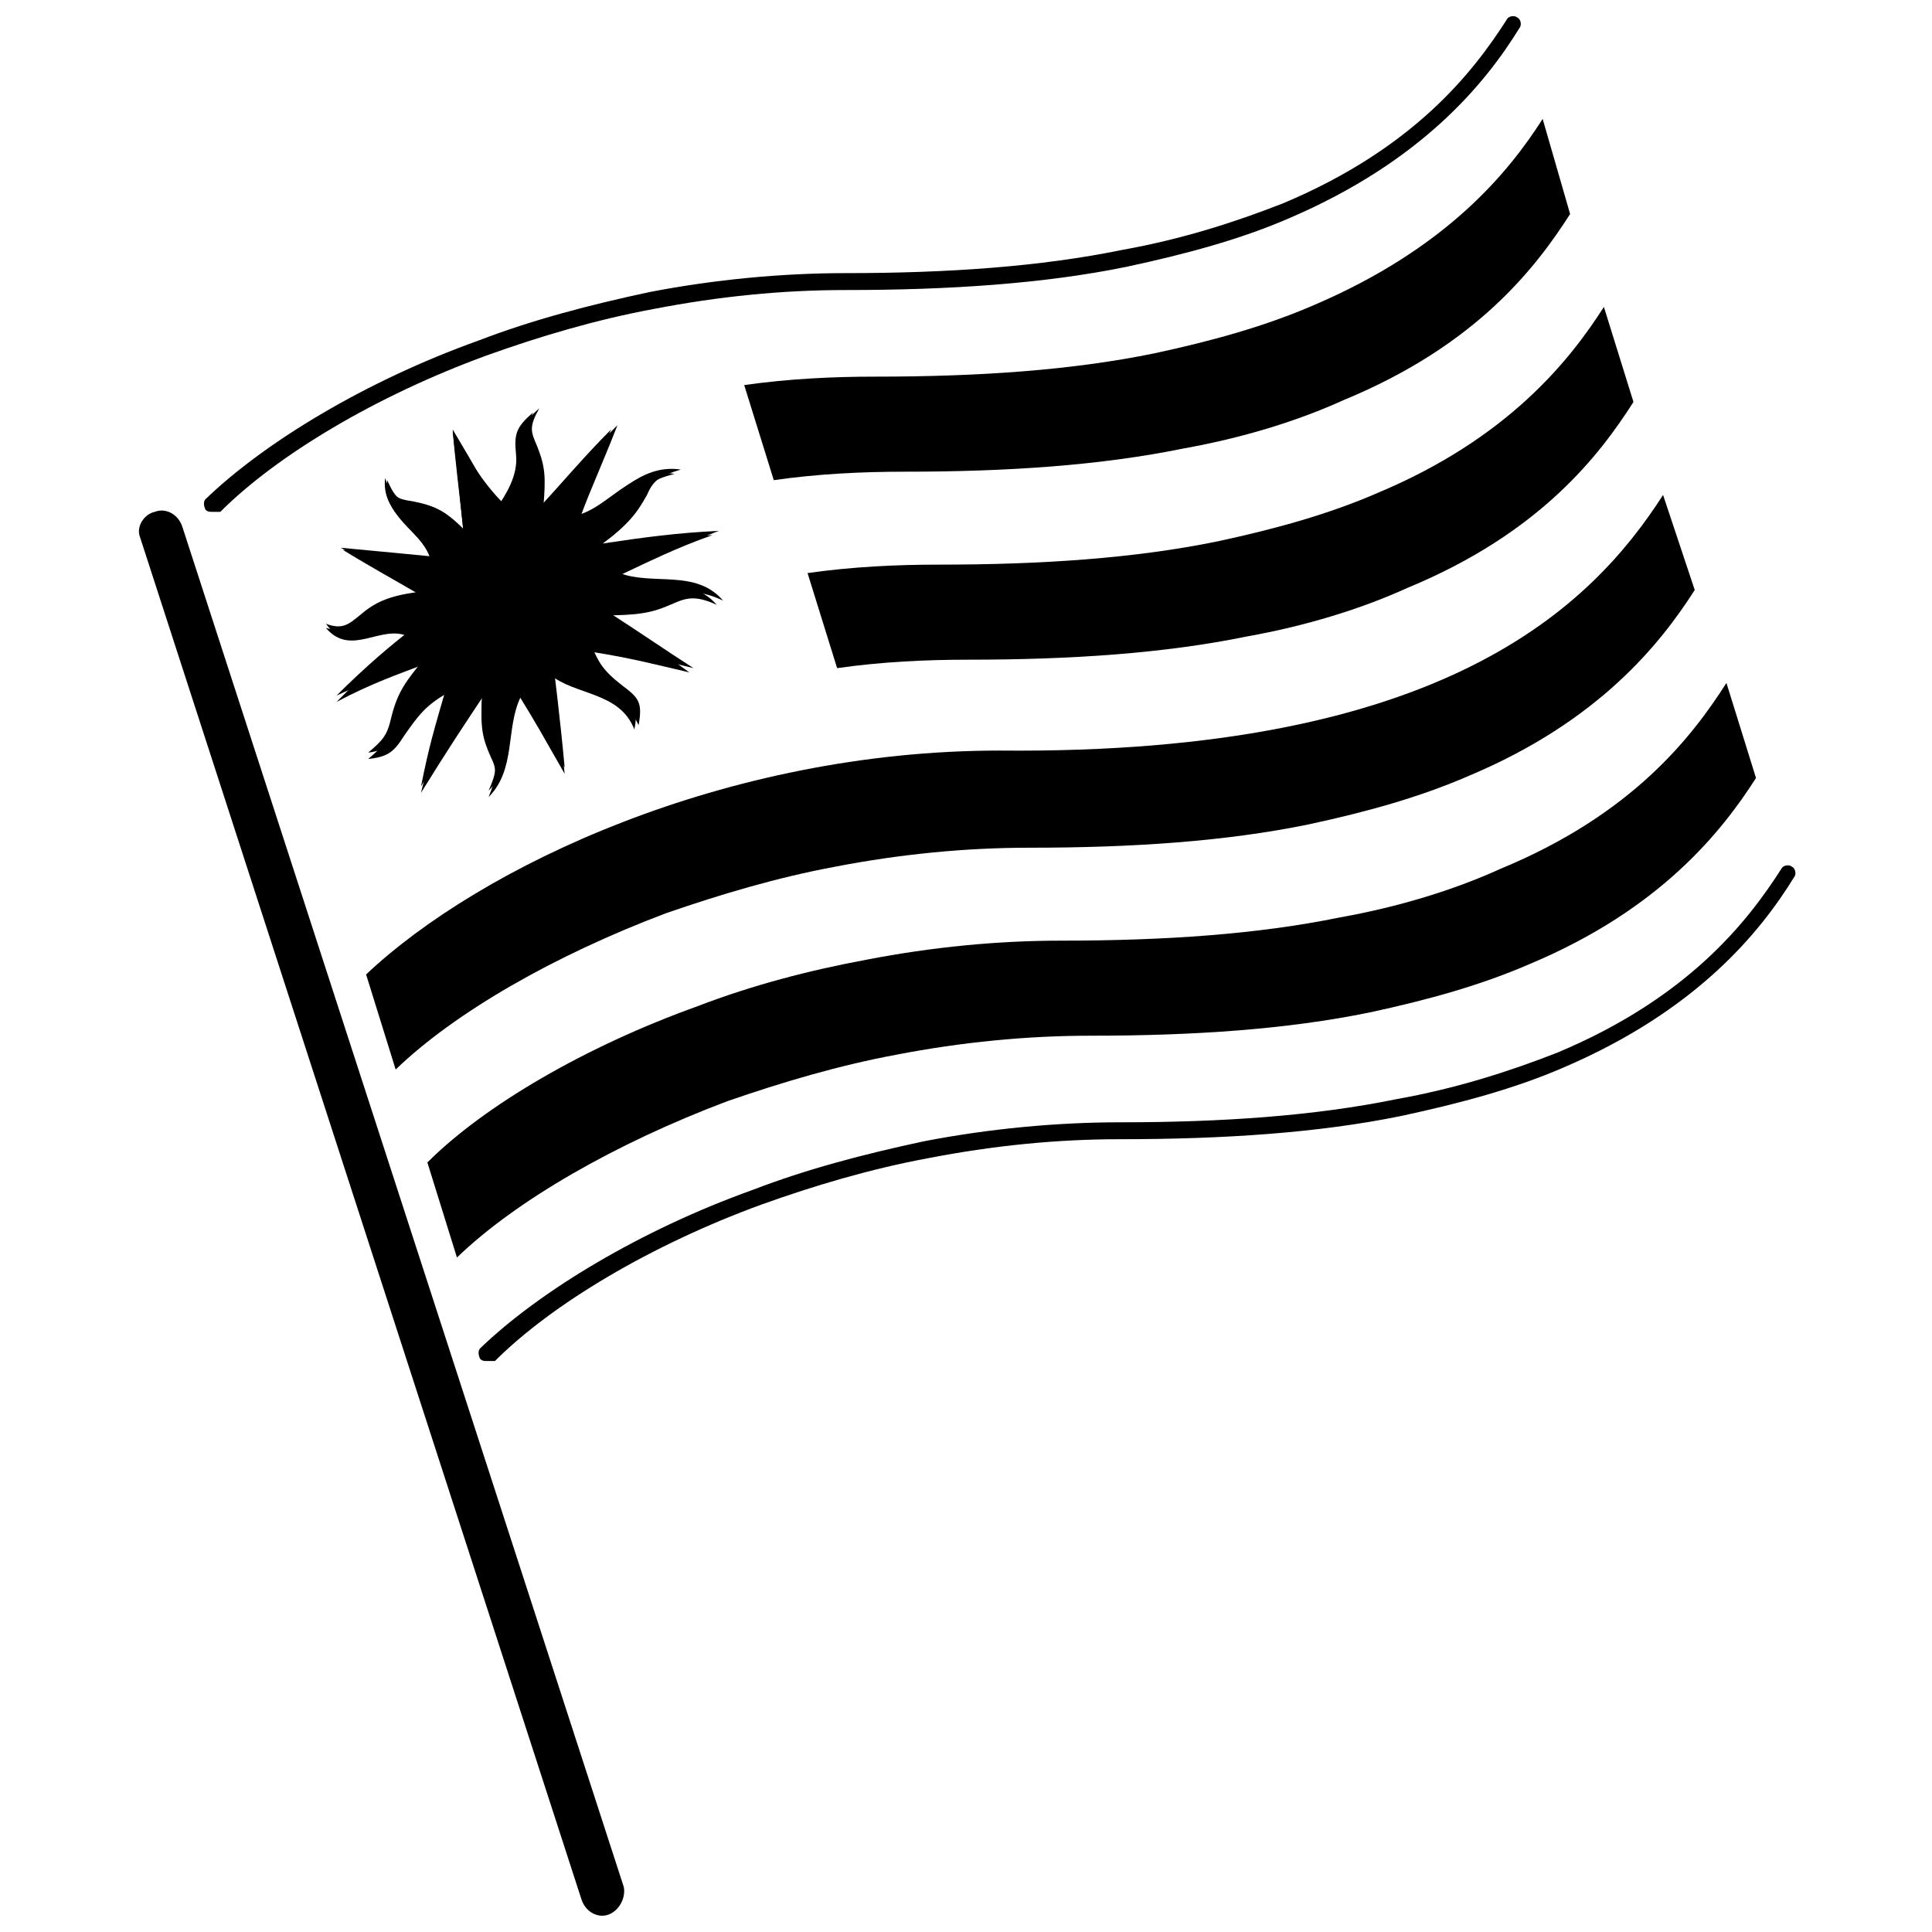
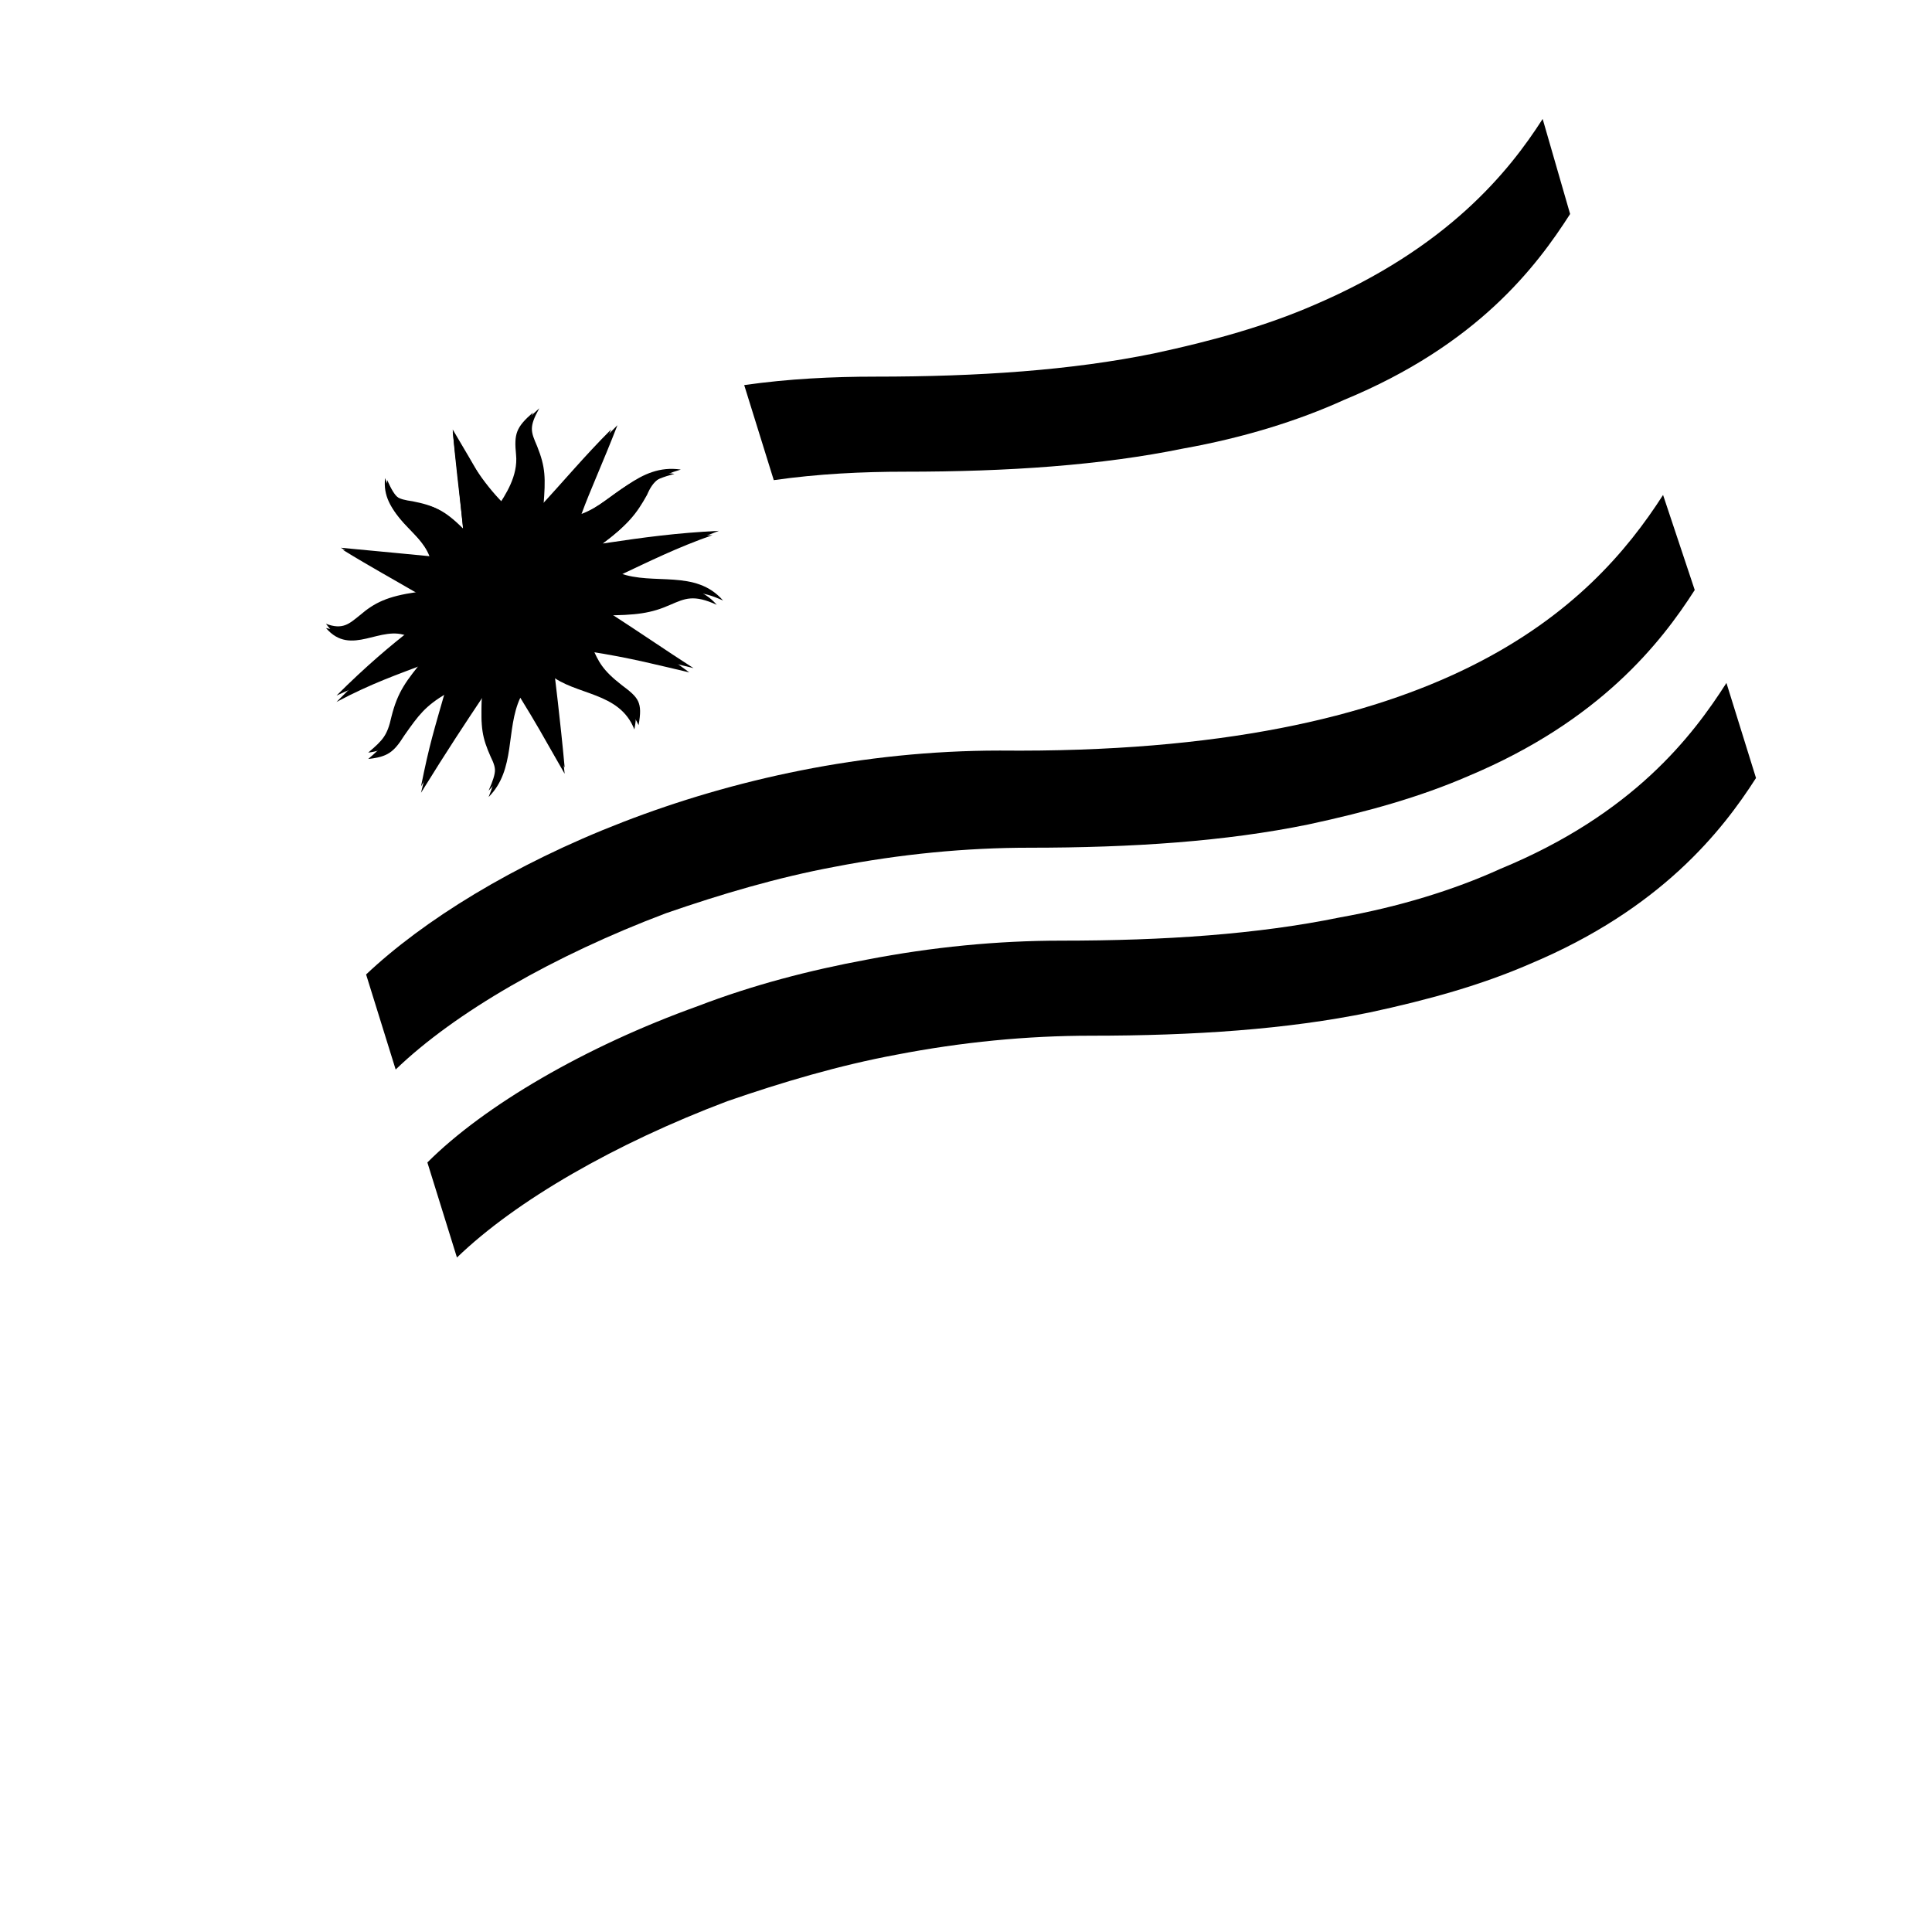
<svg xmlns="http://www.w3.org/2000/svg" width="800px" height="800px" version="1.1" viewBox="144 144 512 512">
  <defs>
    <clipPath id="b">
-       <path d="m180 279h130v372.9h-130z" />
-     </clipPath>
+       </clipPath>
    <clipPath id="a">
      <path d="m198 148.09h350v131.91h-350z" />
    </clipPath>
  </defs>
  <g clip-path="url(#b)">
    <path d="m305.39 651.34c-2.801 1.121-6.156-0.559-7.277-3.918l-117-361.06c-1.121-2.801 1.121-6.156 3.918-6.719 2.801-1.121 6.156 0.559 7.277 3.918l117 360.5c0.559 2.797-1.121 6.156-3.918 7.277z" />
  </g>
  <g clip-path="url(#a)">
-     <path d="m200.15 279.64c-0.559 0-1.121 0-1.68-0.559-0.559-1.121-0.559-2.238 0-2.801 15.676-15.113 42.543-31.348 72.211-41.984 14.555-5.598 29.668-9.516 45.344-12.875 17.352-3.359 35.266-5.039 52.059-5.039 26.871 0 51.5-1.68 73.332-6.156 15.676-2.801 29.668-7.277 42.543-12.316 34.707-14.555 50.383-34.707 59.336-48.703 0.559-1.121 2.238-1.121 2.801-0.559 1.121 0.559 1.121 2.238 0.559 2.801-8.957 14.555-25.75 35.266-61.016 50.383-12.875 5.598-27.43 9.516-43.105 12.875-21.832 4.477-47.023 6.156-74.453 6.156-16.793 0-33.586 1.68-50.941 5.039-15.113 2.801-30.23 7.277-44.223 12.316-29.109 10.637-55.418 26.309-70.535 41.426-1.109-0.004-1.668-0.004-2.231-0.004z" />
-   </g>
-   <path d="m272.93 504.68c-0.559 0-1.121 0-1.68-0.559-0.559-1.121-0.559-2.238 0-2.801 15.676-15.113 42.543-31.348 72.211-41.984 14.555-5.598 29.668-9.516 45.344-12.875 17.352-3.359 35.266-5.039 52.059-5.039 26.871 0 51.5-1.68 73.332-6.156 15.676-2.801 29.668-7.277 42.543-12.316 34.707-14.555 50.383-34.707 59.336-48.703 0.559-1.121 2.238-1.121 2.801-0.559 1.121 0.559 1.121 2.238 0.559 2.801-8.957 14.555-25.75 35.266-61.016 50.383-12.875 5.598-27.43 9.516-43.105 12.875-21.832 4.477-47.023 6.156-74.453 6.156-16.793 0-33.586 1.68-50.941 5.039-15.113 2.801-30.23 7.277-44.223 12.316-29.109 10.637-55.418 26.309-70.535 41.426-1.109-0.004-1.668-0.004-2.231-0.004z" />
+     </g>
  <path d="m266.77 284.12c-1.121-10.078-2.238-19.031-2.801-26.309 7.277 12.316 7.277 12.316 11.754 20.711 2.238-3.359 5.598-8.398 5.039-13.996-0.559-5.598 0-7.277 4.477-11.195-2.238 5.039-2.238 6.719-0.559 10.078 2.801 5.039 2.801 8.398 1.68 15.676 7.277-7.836 12.316-13.996 19.594-21.273-2.801 6.156-5.598 13.434-9.516 23.512 8.957-3.359 15.113-13.434 26.309-11.754-6.156 1.68-7.277 2.801-8.957 6.719-2.238 5.039-4.477 7.836-11.754 12.875 11.195-1.68 19.594-2.801 30.789-3.359-9.516 3.359-16.234 6.719-25.75 11.195 8.398 4.477 19.594-1.121 26.871 7.277-6.156-2.801-8.398-1.68-12.316 0-5.039 2.238-8.957 2.801-17.914 2.801 7.836 5.039 13.996 8.398 22.953 15.113-7.277-1.68-15.676-3.918-26.871-5.598 1.68 3.918 2.801 6.719 7.836 10.078 4.477 3.359 5.598 5.039 4.477 10.637-3.918-10.078-15.676-8.957-22.391-14.555 2.801 15.668 2.801 15.668 3.922 26.305-6.719-11.754-7.277-12.875-11.754-20.152-3.918 8.398-1.121 19.031-8.398 26.309 2.238-5.598 2.238-7.277 0.559-10.637-2.238-5.039-2.801-7.836-2.238-15.676-4.477 6.719-8.957 13.434-16.234 25.191 2.801-11.195 3.359-14.555 6.719-26.309-5.598 3.359-7.277 5.598-11.195 11.195-2.801 4.477-4.477 5.598-9.516 6.156 3.918-3.359 5.039-4.477 6.156-9.516 1.68-6.719 3.918-9.516 8.957-15.676-7.277 2.801-13.996 5.039-23.512 10.078 6.719-6.719 10.637-10.637 19.031-17.352-7.277-3.359-15.113 5.598-21.832-2.238 4.477 1.121 6.156 0 8.957-2.238 3.359-2.801 6.719-5.598 15.676-6.719-6.719-3.918-12.875-7.277-20.152-11.754 6.156 0.559 13.434 1.121 23.512 2.238-2.801-7.277-12.875-10.637-11.754-20.711 2.238 5.039 3.359 5.598 7.277 6.156 5.035 0.559 7.832 1.68 12.871 6.715" />
  <path d="m609.36 350.18c-8.957 13.996-25.191 34.707-59.898 49.262-12.875 5.598-26.871 9.516-42.543 12.875-21.832 4.477-46.461 6.156-73.891 6.156-16.793 0-34.148 1.68-51.5 5.039-15.113 2.801-30.23 7.277-44.781 12.316-29.668 11.195-55.98 26.309-71.652 41.426l-7.836-25.191c15.113-15.113 41.984-30.789 71.652-41.426 14.555-5.598 29.668-9.516 44.781-12.316 17.352-3.359 34.707-5.039 51.5-5.039 27.43 0 52.059-1.68 73.891-6.156 15.676-2.801 30.23-7.277 42.543-12.875 35.266-14.555 50.941-35.266 59.898-49.262l7.836 25.191" />
  <path d="m593.12 300.36c-8.957 13.996-25.191 34.707-59.898 49.262-12.875 5.598-26.871 9.516-42.543 12.875-21.832 4.477-46.461 6.156-73.891 6.156-16.793 0-34.148 1.68-51.5 5.039-15.113 2.801-30.23 7.277-44.781 12.316-29.668 11.195-55.98 26.309-71.652 41.426l-7.836-25.191c30.23-28.551 95.164-59.336 167.94-59.336 117.55 1.117 156.73-38.066 175.77-67.738l8.395 25.191" />
-   <path d="m569.05 225.34c-8.957 13.996-25.191 34.707-59.898 49.262-12.875 5.598-26.871 9.516-42.543 12.875-21.832 4.477-46.461 6.156-73.891 6.156-11.195 0-22.953 0.559-34.707 2.238l7.836 25.191c11.754-1.68 23.512-2.238 34.707-2.238 27.43 0 52.059-1.68 73.891-6.156 15.676-2.801 30.23-7.277 42.543-12.875 35.266-14.555 50.941-35.266 59.898-49.262l-7.836-25.191" />
  <path d="m552.82 175.52c-8.957 13.996-25.191 34.148-60.457 49.262-12.875 5.598-26.871 9.516-42.543 12.875-21.832 4.477-46.461 6.156-73.891 6.156-11.195 0-22.953 0.559-34.707 2.238l7.836 25.191c11.754-1.68 23.512-2.238 34.707-2.238 27.43 0 52.059-1.68 73.891-6.156 15.676-2.801 30.23-7.277 42.543-12.875 35.266-14.555 50.941-35.266 59.898-49.262l-7.277-25.191" />
  <path d="m263.97 258.37c1.68 14.555 1.68 15.113 2.801 26.309-5.039-5.594-7.836-6.715-13.438-7.836-3.918-0.559-5.598-1.121-7.277-6.156-1.121 9.516 8.957 13.434 11.754 20.711-5.598-0.559-11.754-1.121-23.512-2.238 6.156 3.359 10.078 5.598 20.152 11.754-7.836 1.121-11.195 2.801-15.113 6.156-2.801 2.238-4.477 3.918-8.957 2.238 3.359 4.477 5.039 3.918 10.078 2.238 5.598-1.68 8.398-1.121 12.316-0.559-5.039 3.918-11.754 9.516-19.594 17.352 6.156-2.801 12.316-5.598 23.512-10.078-5.039 6.156-7.277 8.957-8.957 15.676-1.121 5.039-2.238 6.156-6.156 9.516 4.477-0.559 6.719-2.238 9.516-6.156 3.918-5.598 6.156-7.836 11.195-11.195-3.359 11.754-4.477 15.113-6.719 26.309 3.918-6.719 7.836-12.875 16.234-25.191-0.559 7.836 0 10.637 2.238 15.676 1.68 3.918 1.68 5.598-0.559 10.637 7.277-7.277 4.477-17.914 8.398-26.309 3.918 6.719 7.836 13.434 11.754 20.152-1.121-12.316-2.801-25.75-2.801-25.75 6.719 6.156 17.914 4.477 22.391 14.555 1.121-6.156 0-7.277-4.477-10.637-5.039-3.918-6.156-6.156-7.836-10.078 7.277 1.121 15.676 2.801 26.871 5.598-7.836-5.039-13.434-8.957-22.953-15.113 9.516 0 13.434-1.121 18.473-3.359 3.918-1.68 6.156-2.238 12.316 0.559-7.277-8.398-18.473-3.918-27.43-7.277 4.477-2.238 13.434-6.156 26.309-11.195-11.195 0.559-19.594 1.68-30.789 3.359 6.719-5.039 8.957-7.836 11.754-12.875 1.68-3.918 3.359-5.039 8.957-6.719-11.195-1.68-17.352 8.398-26.309 11.754 2.238-6.156 5.598-13.434 9.516-23.512-7.277 7.277-12.875 13.434-19.594 21.273 0.559-7.277 0.559-10.078-1.68-15.676-1.68-3.918-2.238-5.039 0.559-10.078-4.477 3.918-5.039 5.598-4.477 11.195 0.559 5.598-2.801 10.637-5.039 13.996-5.59-5.586-9.512-12.305-13.43-19.023" />
</svg>